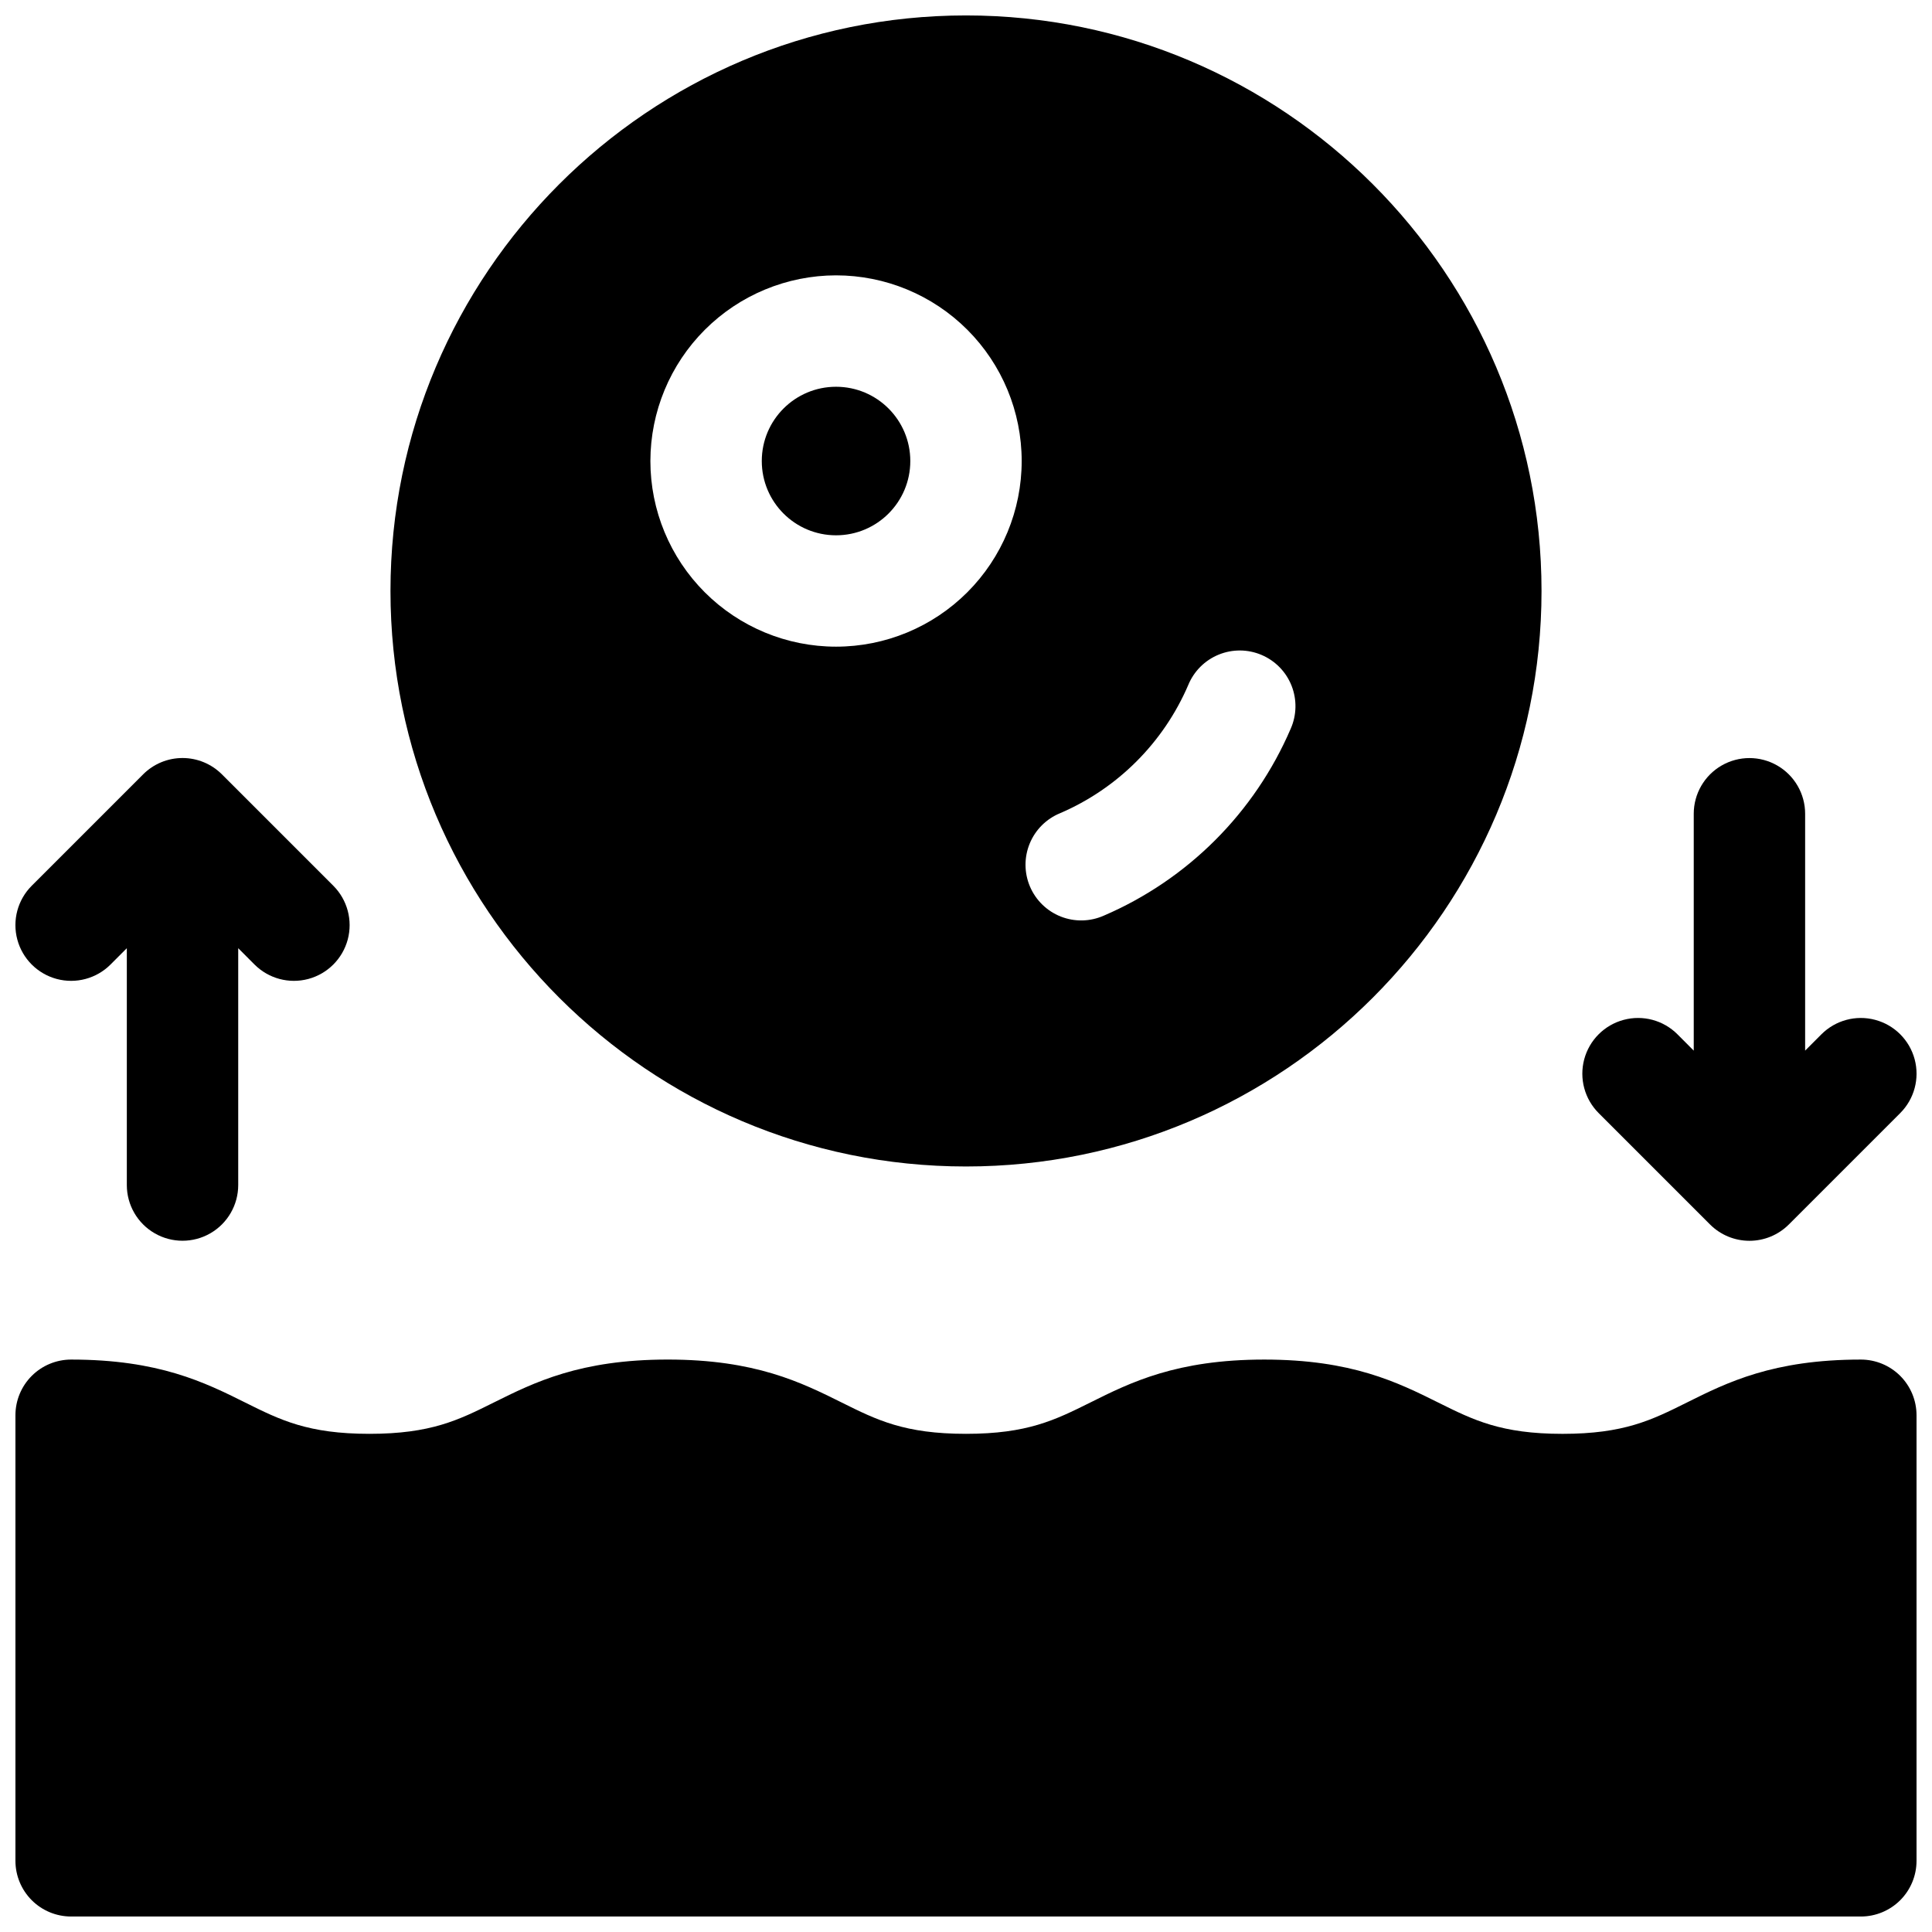
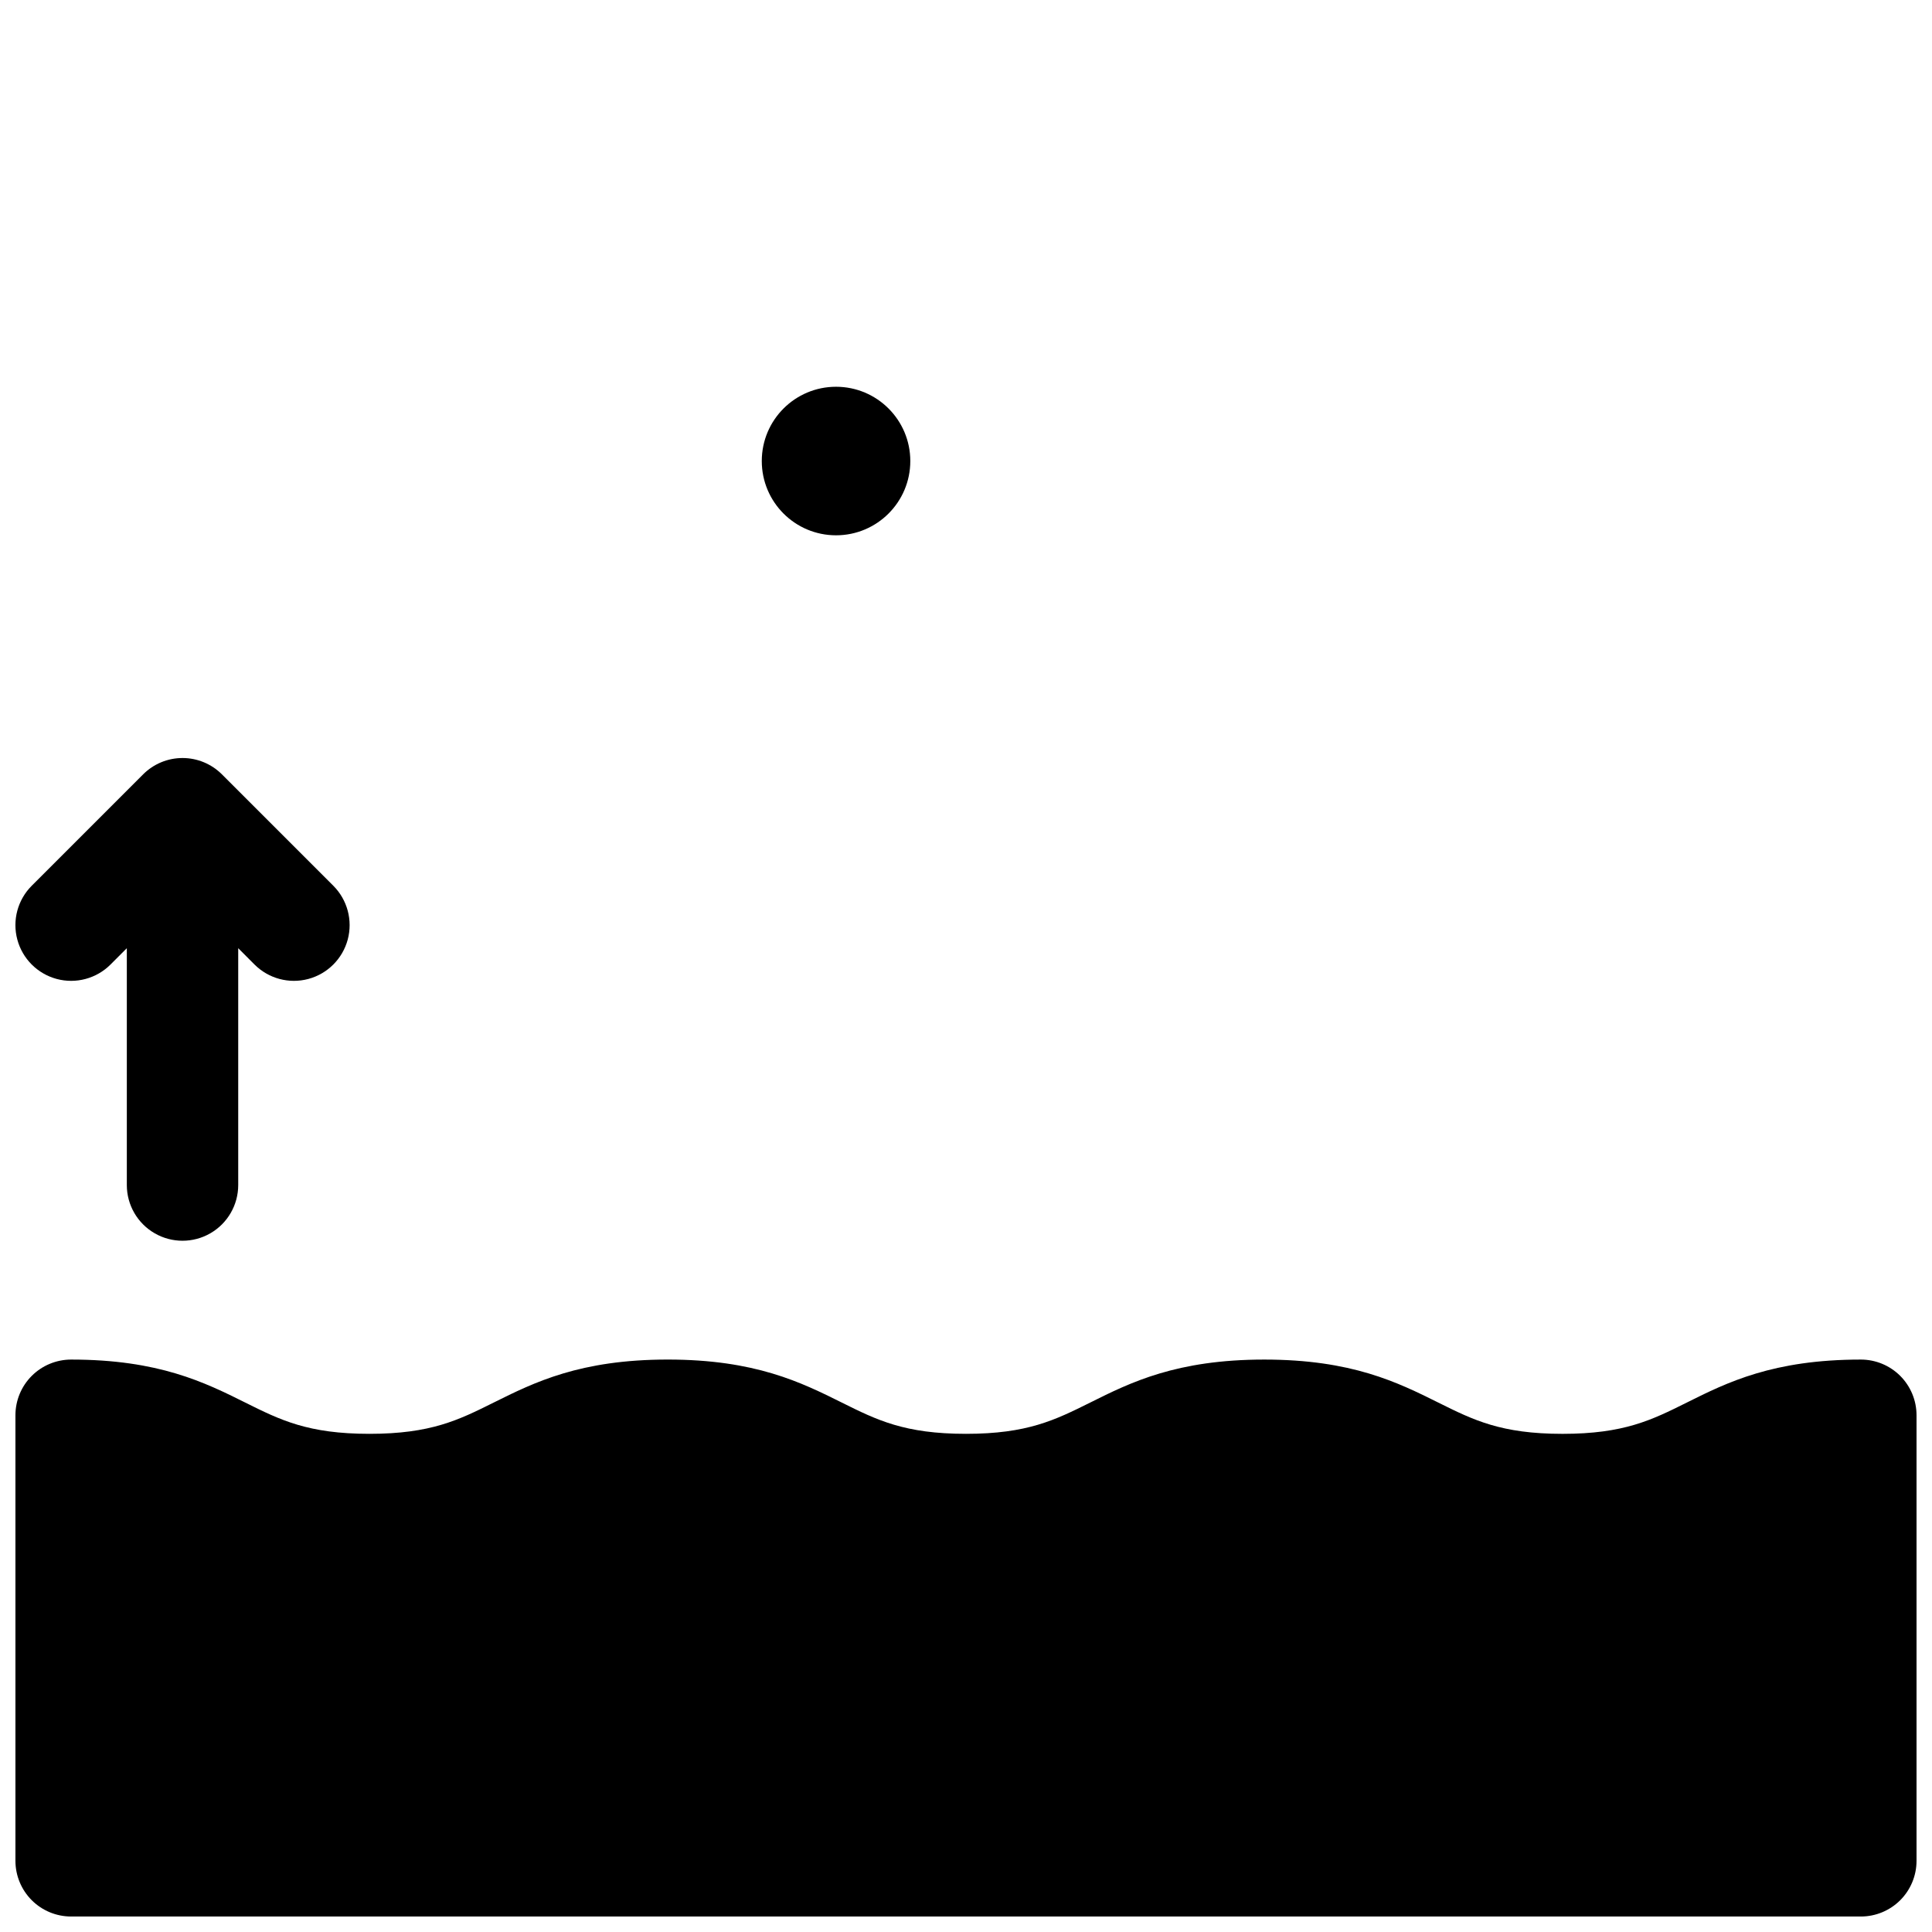
<svg xmlns="http://www.w3.org/2000/svg" width="800px" height="800px" version="1.1" viewBox="144 144 512 512">
  <defs>
    <clipPath id="d">
      <path d="m148.09 504h503.81v147.9h-503.81z" />
    </clipPath>
    <clipPath id="c">
      <path d="m148.09 344h88.906v129h-88.906z" />
    </clipPath>
    <clipPath id="b">
      <path d="m563 344h88.902v129h-88.902z" />
    </clipPath>
    <clipPath id="a">
      <path d="m247 148.09h306v305.91h-306z" />
    </clipPath>
  </defs>
  <g clip-path="url(#d)">
    <path d="m637.14 504.3c-23.23 0-35.426 6.051-46.109 11.387-9.297 4.633-16.648 8.297-32.945 8.297s-23.617-3.66-32.945-8.297c-10.727-5.332-22.867-11.387-46.102-11.387-23.23 0-35.426 6.051-46.109 11.387-9.32 4.633-16.648 8.293-32.934 8.293s-23.617-3.66-32.934-8.297c-10.727-5.332-22.879-11.387-46.109-11.387s-35.375 6.051-46.102 11.387c-9.297 4.633-16.648 8.297-32.945 8.297s-23.617-3.66-32.934-8.297c-10.699-5.332-22.891-11.383-46.121-11.383-3.918 0-7.672 1.555-10.438 4.32-2.769 2.769-4.324 6.523-4.324 10.438v118.08c0 3.914 1.555 7.668 4.324 10.438 2.766 2.766 6.519 4.32 10.438 4.32h474.29c3.914 0 7.668-1.555 10.438-4.32 2.766-2.769 4.32-6.523 4.32-10.438v-118.08c0-3.914-1.555-7.668-4.32-10.438-2.769-2.766-6.523-4.32-10.438-4.32z" />
  </g>
  <g clip-path="url(#c)">
    <path d="m173.29 399.61 4.32-4.328v62.77c0 5.273 2.812 10.145 7.379 12.781 4.57 2.637 10.195 2.637 14.762 0 4.566-2.637 7.379-7.508 7.379-12.781v-62.77l4.32 4.328c3.731 3.731 9.168 5.188 14.262 3.824 5.098-1.367 9.074-5.348 10.441-10.441 1.363-5.094-0.094-10.531-3.82-14.262l-29.52-29.52h-0.004c-2.766-2.769-6.523-4.328-10.438-4.328-3.918 0-7.672 1.559-10.441 4.328l-29.52 29.52c-3.731 3.731-5.188 9.168-3.82 14.262 1.363 5.094 5.344 9.074 10.438 10.441 5.098 1.363 10.531-0.094 14.262-3.824z" />
  </g>
  <g clip-path="url(#b)">
-     <path d="m597.18 468.5c2.769 2.769 6.523 4.324 10.441 4.324 3.914 0 7.672-1.555 10.438-4.324l29.52-29.52c3.731-3.731 5.188-9.168 3.824-14.262-1.367-5.098-5.348-9.078-10.441-10.441-5.094-1.367-10.531 0.09-14.262 3.82l-4.32 4.328v-62.766c0-5.273-2.812-10.148-7.379-12.785-4.566-2.637-10.195-2.637-14.762 0-4.566 2.637-7.379 7.512-7.379 12.785v62.77l-4.32-4.328v-0.004c-3.731-3.731-9.168-5.188-14.262-3.82-5.094 1.363-9.074 5.344-10.441 10.441-1.363 5.094 0.094 10.531 3.824 14.262z" />
-   </g>
+     </g>
  <g clip-path="url(#a)">
-     <path d="m400 453.13c84.102 0 152.52-68.418 152.52-152.52 0-84.102-68.418-152.52-152.52-152.52-84.105 0-152.52 68.418-152.52 152.52 0 84.105 68.418 152.52 152.52 152.52zm24.945-93.629-0.004 0.004c15.246-6.555 27.395-18.707 33.949-33.949 1.496-3.656 4.394-6.559 8.051-8.062 3.652-1.5 7.758-1.477 11.391 0.074 3.637 1.547 6.5 4.484 7.949 8.16s1.367 7.777-0.23 11.391c-9.559 22.25-27.293 39.984-49.547 49.543-3.613 1.598-7.715 1.684-11.391 0.234-3.672-1.453-6.613-4.316-8.16-7.949-1.547-3.637-1.574-7.738-0.07-11.395 1.5-3.652 4.402-6.551 8.059-8.047zm-59.387-142.53c13.047 0 25.562 5.184 34.789 14.41 9.227 9.227 14.41 21.742 14.41 34.793 0 13.047-5.184 25.562-14.41 34.789-9.227 9.227-21.742 14.41-34.789 14.41-13.051 0-25.562-5.184-34.789-14.41-9.227-9.227-14.41-21.742-14.41-34.789 0.016-13.047 5.203-25.551 14.426-34.773s21.73-14.414 34.773-14.43z" />
-   </g>
+     </g>
  <path d="m385.24 266.18c0 10.867-8.812 19.68-19.68 19.68-10.871 0-19.68-8.812-19.68-19.68 0-10.871 8.809-19.684 19.68-19.684 10.867 0 19.68 8.812 19.68 19.684" />
</svg>